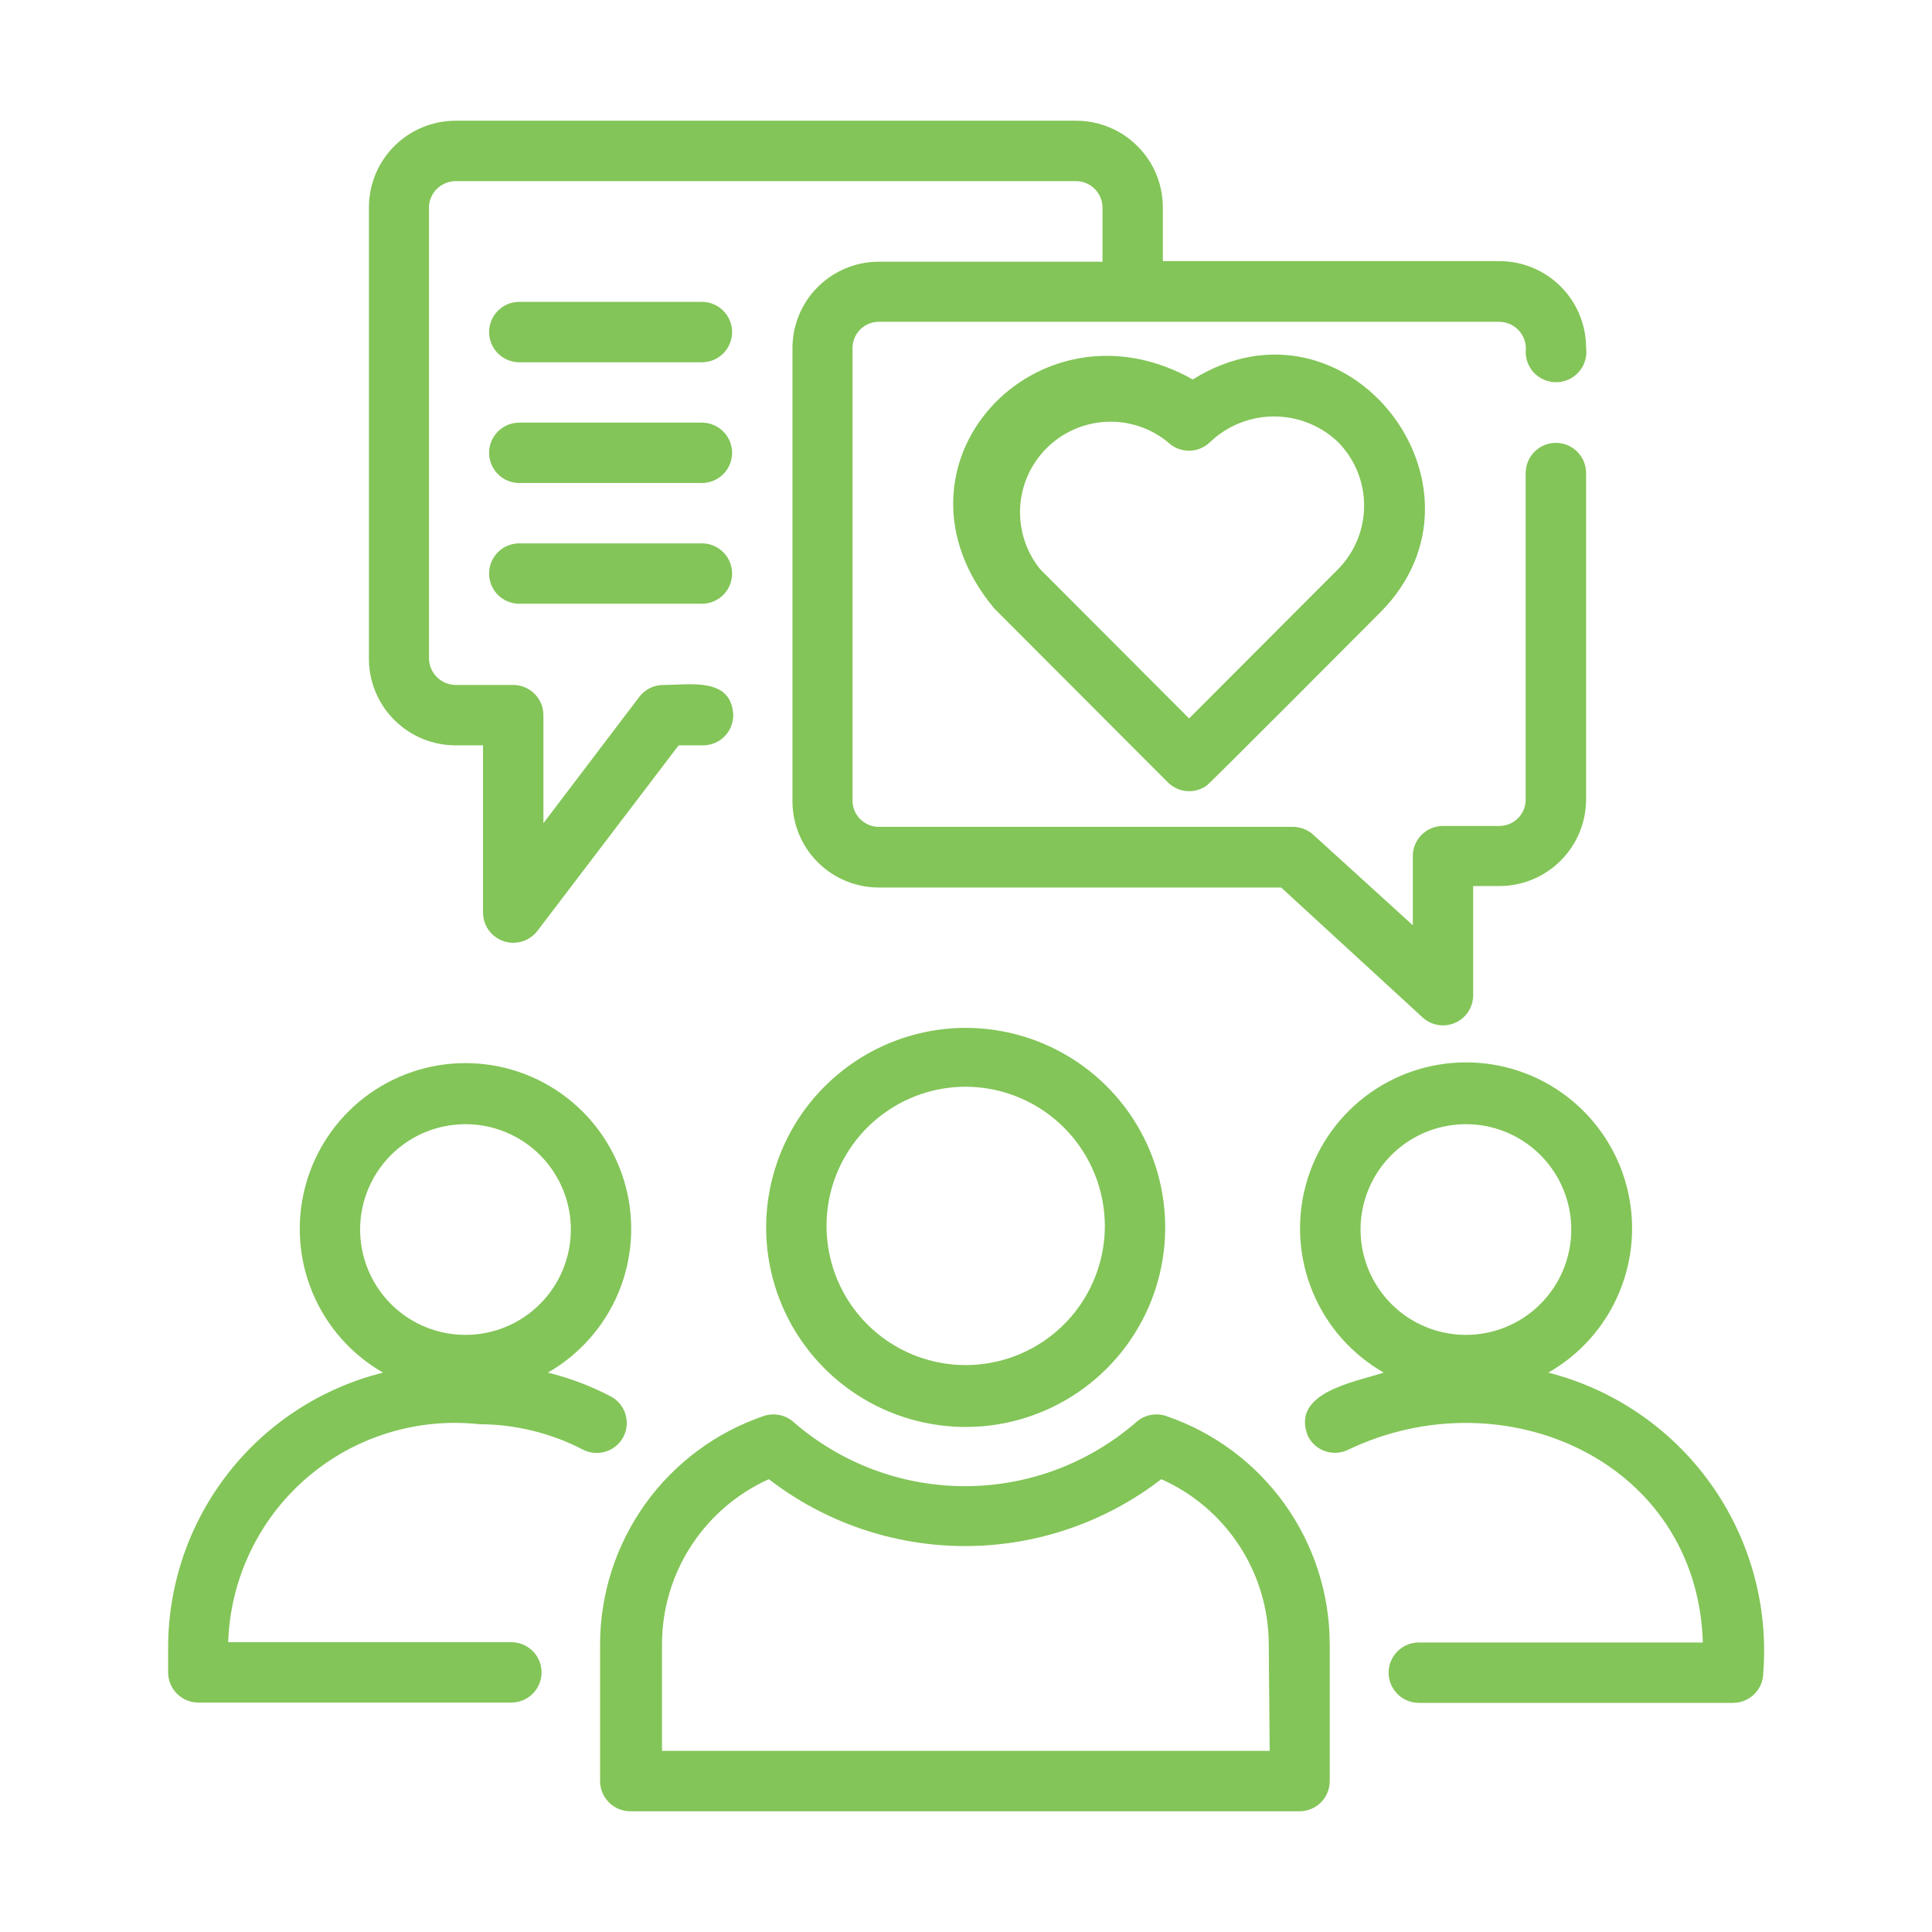
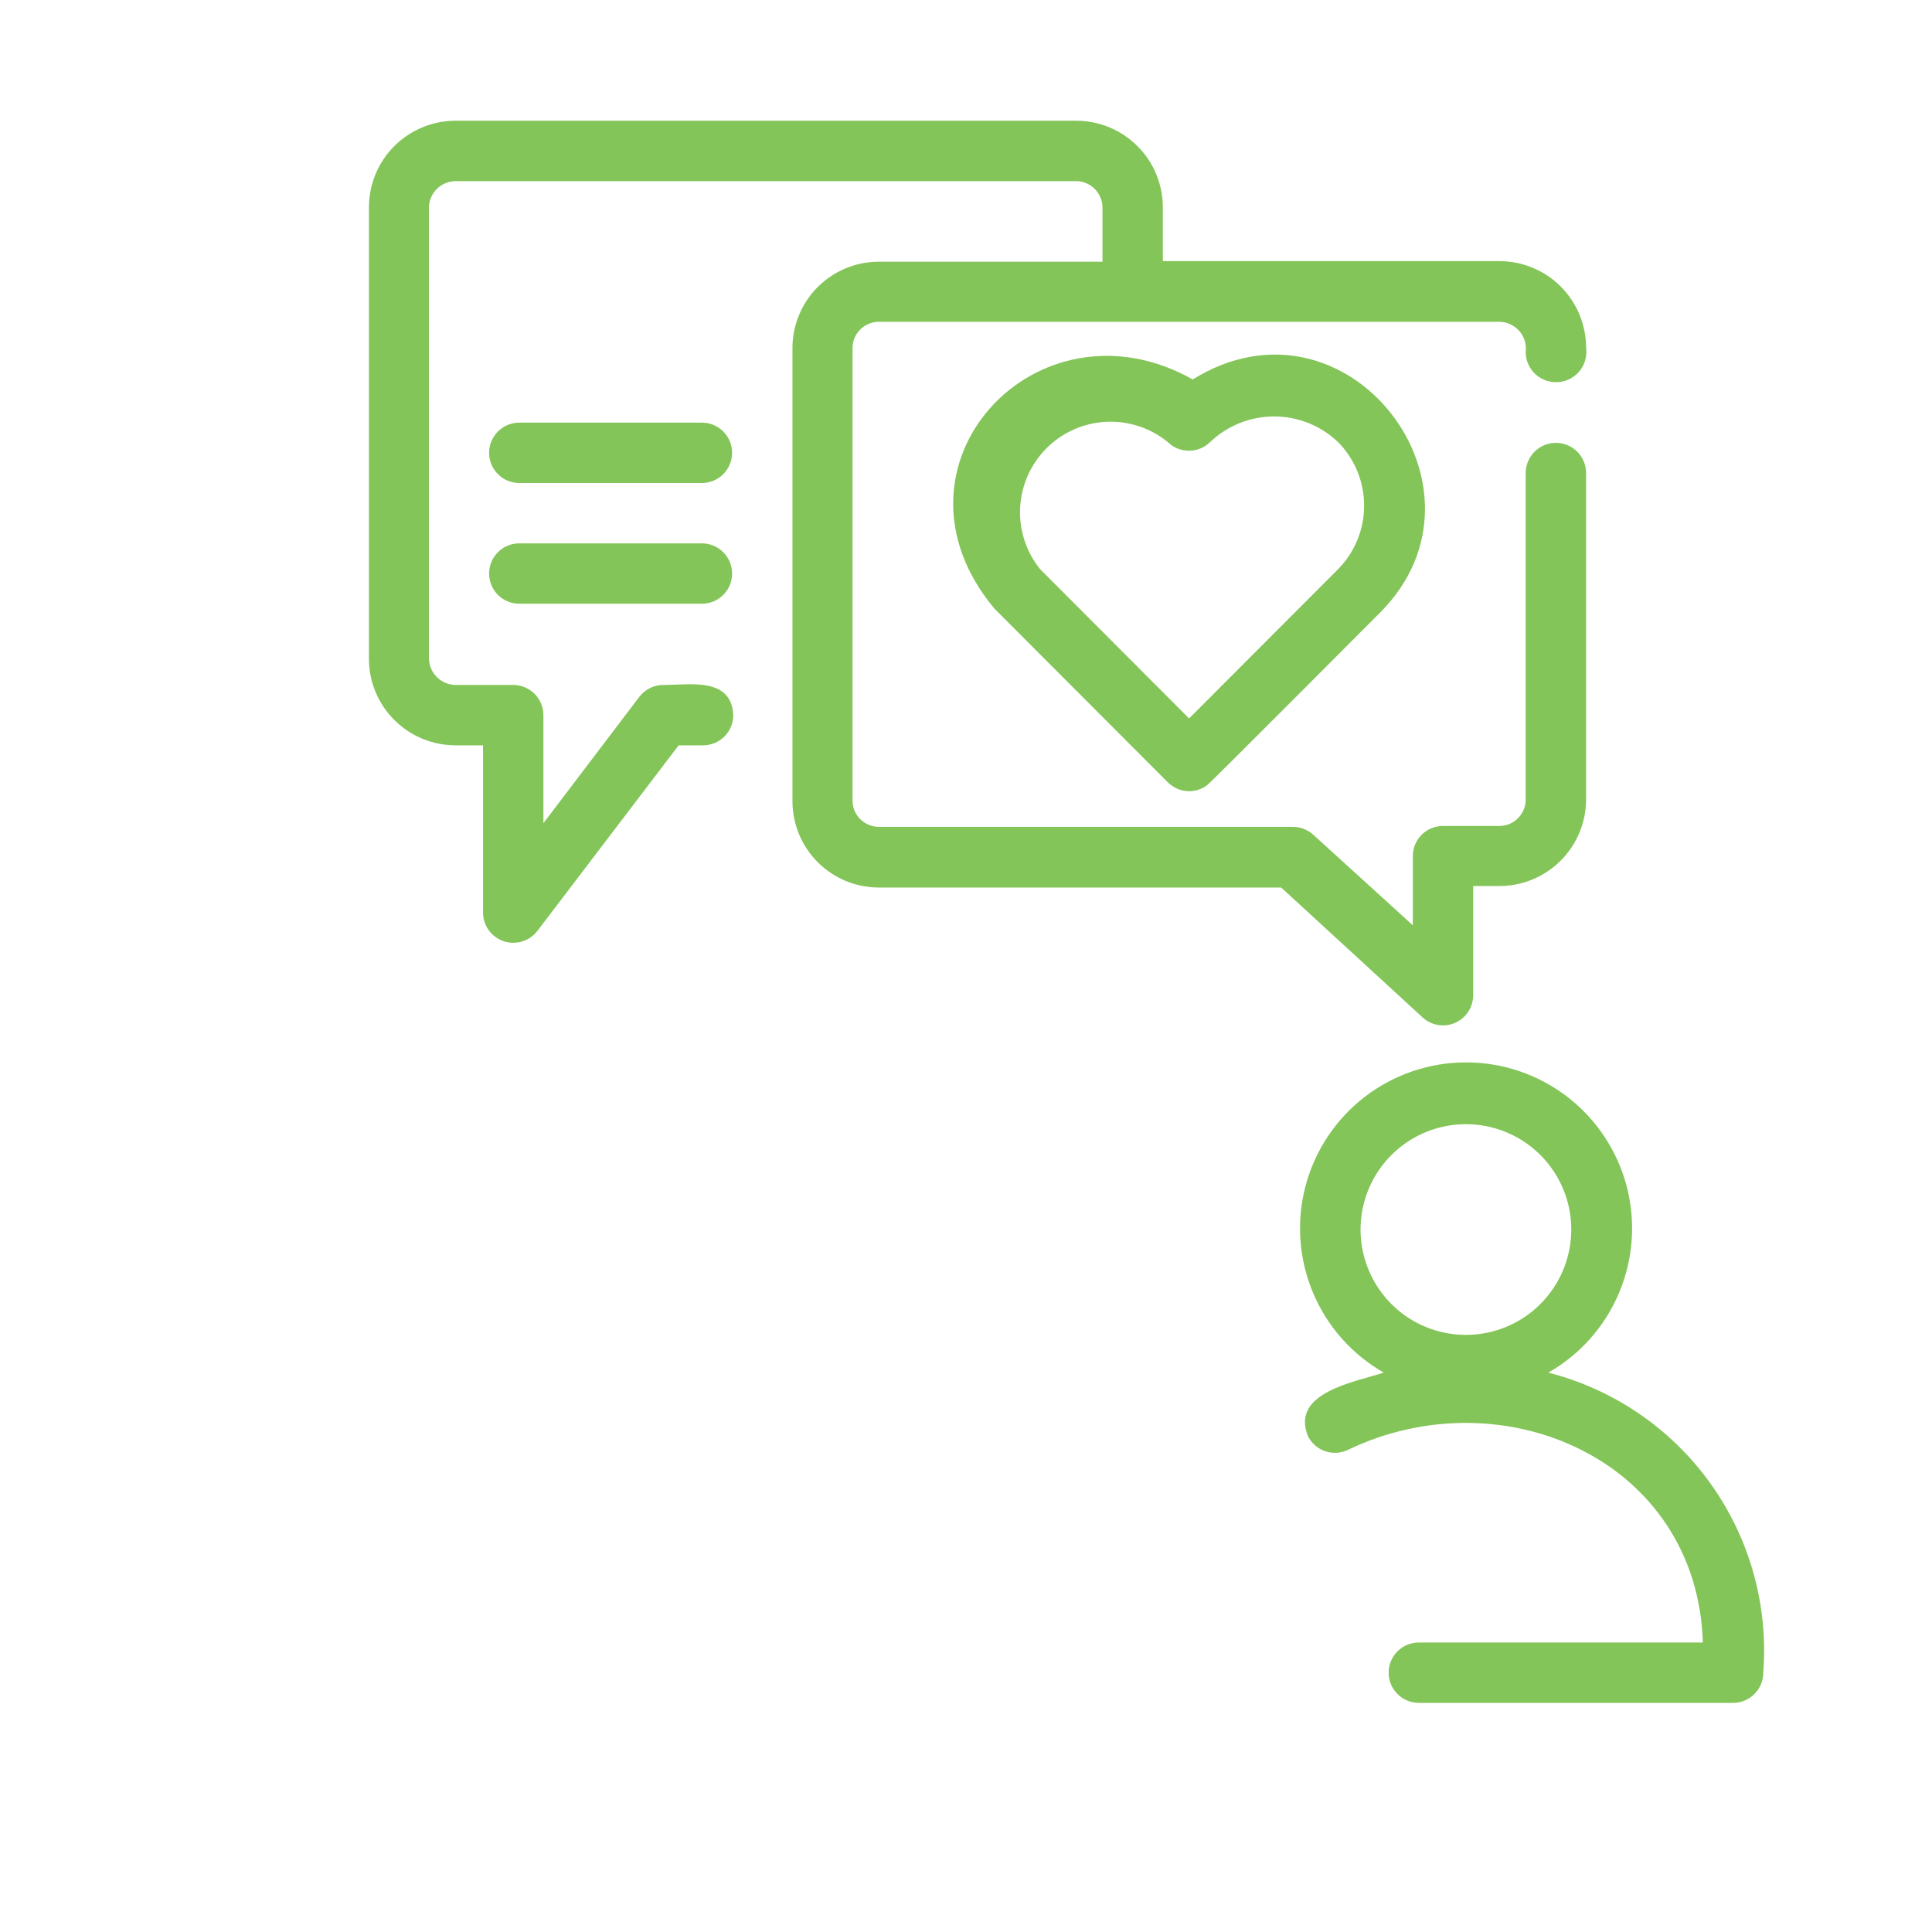
<svg xmlns="http://www.w3.org/2000/svg" width="45" height="45" viewBox="0 0 45 45" fill="none">
-   <path d="M27.168 32.984C27.049 32.942 26.921 32.933 26.797 32.958C26.674 32.982 26.559 33.04 26.465 33.124C25.358 34.086 23.941 34.616 22.475 34.616C21.008 34.616 19.591 34.086 18.485 33.124C18.391 33.04 18.276 32.982 18.152 32.958C18.029 32.933 17.901 32.942 17.781 32.984C16.674 33.363 15.712 34.078 15.03 35.029C14.348 35.981 13.98 37.121 13.977 38.292V41.484C13.977 41.671 14.052 41.85 14.184 41.982C14.315 42.113 14.494 42.188 14.681 42.188H30.269C30.455 42.188 30.634 42.113 30.766 41.982C30.898 41.85 30.972 41.671 30.972 41.484V38.299C30.971 37.127 30.603 35.985 29.922 35.032C29.239 34.079 28.277 33.363 27.168 32.984ZM29.573 40.781H15.419V38.299C15.419 37.486 15.654 36.691 16.096 36.009C16.538 35.327 17.167 34.786 17.908 34.453C19.217 35.463 20.825 36.011 22.478 36.011C24.132 36.011 25.739 35.463 27.049 34.453C27.793 34.784 28.425 35.324 28.869 36.006C29.313 36.688 29.55 37.485 29.552 38.299L29.573 40.781Z" fill="#83C558" />
-   <path d="M17.845 28.582C17.843 29.501 18.115 30.4 18.624 31.165C19.134 31.93 19.859 32.527 20.707 32.88C21.556 33.233 22.49 33.327 23.392 33.149C24.294 32.971 25.123 32.529 25.774 31.88C26.425 31.231 26.869 30.404 27.049 29.503C27.23 28.601 27.139 27.667 26.789 26.817C26.439 25.967 25.844 25.24 25.08 24.729C24.317 24.217 23.419 23.943 22.499 23.941C21.267 23.941 20.085 24.43 19.213 25.3C18.34 26.17 17.849 27.35 17.845 28.582ZM25.734 28.582C25.728 29.222 25.533 29.846 25.173 30.376C24.814 30.905 24.305 31.316 23.712 31.557C23.119 31.798 22.468 31.858 21.84 31.729C21.213 31.6 20.638 31.289 20.188 30.834C19.738 30.378 19.433 29.8 19.311 29.172C19.189 28.543 19.255 27.893 19.503 27.302C19.75 26.712 20.166 26.208 20.7 25.854C21.233 25.499 21.859 25.311 22.499 25.312C22.927 25.314 23.349 25.4 23.743 25.566C24.137 25.731 24.494 25.973 24.795 26.276C25.095 26.58 25.333 26.94 25.494 27.336C25.655 27.731 25.737 28.155 25.734 28.582Z" fill="#83C558" />
  <path d="M36.063 31.971C36.804 31.549 37.385 30.893 37.714 30.106C38.044 29.319 38.104 28.445 37.886 27.621C37.667 26.796 37.182 26.067 36.506 25.547C35.83 25.027 35.001 24.745 34.148 24.745C33.294 24.745 32.465 25.027 31.789 25.547C31.113 26.067 30.628 26.796 30.409 27.621C30.191 28.445 30.251 29.319 30.581 30.106C30.91 30.893 31.491 31.549 32.231 31.971C31.528 32.196 30.052 32.442 30.467 33.455C30.551 33.62 30.697 33.746 30.874 33.804C31.05 33.862 31.243 33.847 31.409 33.764C35.016 32.041 39.53 34.017 39.663 38.257H33.047C32.861 38.257 32.682 38.331 32.55 38.463C32.418 38.595 32.344 38.774 32.344 38.96C32.344 39.147 32.418 39.325 32.55 39.457C32.682 39.589 32.861 39.663 33.047 39.663H40.367C40.553 39.663 40.732 39.589 40.864 39.457C40.996 39.325 41.07 39.147 41.07 38.96C41.191 37.392 40.756 35.832 39.84 34.553C38.925 33.275 37.587 32.36 36.063 31.971ZM34.144 31.092C33.659 31.092 33.184 30.948 32.781 30.679C32.377 30.409 32.063 30.026 31.877 29.577C31.691 29.129 31.642 28.636 31.737 28.16C31.832 27.683 32.066 27.246 32.409 26.903C32.752 26.56 33.189 26.326 33.665 26.232C34.141 26.137 34.635 26.185 35.083 26.371C35.531 26.557 35.915 26.871 36.184 27.275C36.454 27.678 36.598 28.153 36.598 28.638C36.598 29.289 36.339 29.913 35.879 30.373C35.419 30.834 34.795 31.092 34.144 31.092Z" fill="#83C558" />
-   <path d="M14.519 33.469C14.562 33.387 14.588 33.297 14.596 33.205C14.604 33.112 14.593 33.02 14.565 32.931C14.537 32.843 14.492 32.761 14.432 32.691C14.372 32.62 14.299 32.562 14.217 32.52C13.755 32.28 13.266 32.096 12.761 31.971C13.499 31.548 14.077 30.893 14.405 30.108C14.732 29.322 14.791 28.451 14.572 27.629C14.353 26.807 13.869 26.08 13.194 25.561C12.52 25.043 11.693 24.762 10.842 24.762C9.991 24.762 9.164 25.043 8.489 25.561C7.815 26.08 7.331 26.807 7.112 27.629C6.893 28.451 6.952 29.322 7.279 30.108C7.606 30.893 8.184 31.548 8.922 31.971C7.493 32.327 6.223 33.151 5.316 34.312C4.409 35.473 3.916 36.903 3.916 38.377V38.953C3.916 39.14 3.99 39.318 4.122 39.45C4.254 39.582 4.433 39.656 4.619 39.656H11.911C12.097 39.656 12.276 39.582 12.408 39.45C12.54 39.318 12.614 39.14 12.614 38.953C12.614 38.767 12.54 38.588 12.408 38.456C12.276 38.324 12.097 38.25 11.911 38.25H5.315C5.339 37.523 5.513 36.808 5.826 36.151C6.139 35.494 6.584 34.908 7.134 34.432C7.684 33.955 8.327 33.597 9.022 33.381C9.717 33.164 10.449 33.094 11.172 33.173C12.009 33.176 12.834 33.379 13.577 33.764C13.741 33.849 13.932 33.865 14.109 33.81C14.285 33.754 14.432 33.632 14.519 33.469ZM10.842 31.092C10.357 31.092 9.882 30.948 9.478 30.679C9.075 30.409 8.76 30.026 8.575 29.577C8.389 29.129 8.34 28.636 8.435 28.16C8.53 27.683 8.763 27.246 9.107 26.903C9.45 26.56 9.887 26.326 10.363 26.232C10.839 26.137 11.332 26.185 11.781 26.371C12.229 26.557 12.613 26.871 12.882 27.275C13.152 27.678 13.296 28.153 13.296 28.638C13.296 29.289 13.037 29.913 12.577 30.373C12.117 30.834 11.493 31.092 10.842 31.092Z" fill="#83C558" />
  <path d="M10.611 17.36H11.251V21.256C11.251 21.442 11.325 21.621 11.457 21.753C11.588 21.884 11.767 21.959 11.954 21.959C12.062 21.959 12.17 21.935 12.267 21.887C12.365 21.84 12.45 21.77 12.516 21.684L15.807 17.36H16.376C16.563 17.36 16.742 17.286 16.874 17.154C17.005 17.022 17.079 16.843 17.079 16.657C17.037 15.764 16.067 15.954 15.455 15.954C15.347 15.953 15.239 15.977 15.142 16.025C15.044 16.073 14.959 16.142 14.893 16.228L12.657 19.174V16.657C12.657 16.471 12.583 16.292 12.451 16.16C12.319 16.028 12.14 15.954 11.954 15.954H10.611C10.448 15.952 10.293 15.887 10.178 15.773C10.062 15.659 9.996 15.505 9.992 15.342V4.795C10.004 4.639 10.075 4.493 10.189 4.387C10.304 4.28 10.454 4.22 10.611 4.219H25.074C25.235 4.222 25.387 4.288 25.5 4.402C25.613 4.516 25.677 4.67 25.679 4.83V6.096H20.469C20.204 6.096 19.942 6.148 19.697 6.25C19.453 6.351 19.231 6.5 19.044 6.688C18.857 6.875 18.709 7.098 18.609 7.342C18.508 7.587 18.457 7.849 18.458 8.114V18.661C18.458 19.194 18.669 19.706 19.047 20.083C19.424 20.46 19.935 20.672 20.469 20.672H29.841L33.132 23.695C33.232 23.789 33.358 23.851 33.493 23.873C33.629 23.896 33.768 23.879 33.893 23.823C34.019 23.768 34.126 23.677 34.2 23.562C34.275 23.447 34.314 23.312 34.313 23.175V20.637H34.925C35.459 20.637 35.971 20.425 36.349 20.048C36.727 19.671 36.941 19.16 36.943 18.626V11.018C36.943 10.832 36.869 10.653 36.737 10.521C36.605 10.389 36.426 10.315 36.24 10.315C36.053 10.315 35.874 10.389 35.742 10.521C35.611 10.653 35.536 10.832 35.536 11.018V18.626C35.536 18.788 35.472 18.944 35.357 19.058C35.243 19.173 35.087 19.238 34.925 19.238H33.61C33.423 19.238 33.245 19.312 33.113 19.443C32.981 19.575 32.907 19.754 32.907 19.941V21.551L30.587 19.441C30.456 19.323 30.285 19.257 30.108 19.259H20.469C20.388 19.259 20.309 19.243 20.235 19.212C20.16 19.181 20.093 19.136 20.036 19.079C19.979 19.023 19.934 18.955 19.903 18.881C19.873 18.807 19.857 18.727 19.857 18.647V8.114C19.856 8.033 19.871 7.953 19.901 7.878C19.932 7.803 19.977 7.735 20.034 7.677C20.09 7.619 20.158 7.574 20.233 7.543C20.308 7.511 20.388 7.495 20.469 7.495H34.925C35.013 7.497 35.099 7.516 35.179 7.553C35.259 7.591 35.33 7.644 35.388 7.71C35.445 7.777 35.489 7.854 35.514 7.939C35.54 8.023 35.547 8.111 35.536 8.198C35.536 8.385 35.611 8.564 35.742 8.696C35.874 8.827 36.053 8.902 36.24 8.902C36.341 8.903 36.441 8.882 36.534 8.84C36.626 8.799 36.708 8.738 36.775 8.662C36.842 8.586 36.892 8.496 36.92 8.399C36.949 8.302 36.957 8.2 36.943 8.1C36.943 7.565 36.73 7.052 36.352 6.673C35.973 6.295 35.46 6.082 34.925 6.082H27.085V4.823C27.083 4.291 26.871 3.78 26.494 3.404C26.117 3.027 25.607 2.814 25.074 2.812H10.611C10.077 2.812 9.565 3.024 9.186 3.401C8.808 3.778 8.595 4.289 8.593 4.823V15.37C8.6 15.901 8.816 16.407 9.194 16.779C9.571 17.151 10.08 17.36 10.611 17.36Z" fill="#83C558" />
  <path d="M27.781 8.838C24.16 6.799 20.384 10.849 23.161 14.175L27.197 18.218C27.262 18.284 27.34 18.337 27.426 18.373C27.511 18.41 27.603 18.428 27.696 18.429C27.852 18.428 28.003 18.377 28.125 18.281C28.259 18.169 32.049 14.365 32.154 14.259C35.03 11.363 31.381 6.602 27.781 8.838ZM31.163 13.261L27.696 16.734L24.23 13.261C23.901 12.856 23.734 12.343 23.761 11.822C23.788 11.301 24.007 10.809 24.376 10.44C24.745 10.071 25.238 9.852 25.759 9.825C26.28 9.798 26.792 9.965 27.197 10.294C27.329 10.425 27.507 10.498 27.693 10.498C27.879 10.498 28.057 10.425 28.189 10.294C28.59 9.912 29.122 9.7 29.676 9.7C30.229 9.7 30.762 9.912 31.163 10.294C31.554 10.689 31.773 11.222 31.773 11.777C31.773 12.333 31.554 12.866 31.163 13.261Z" fill="#83C558" />
-   <path d="M16.349 7.031H12.095C11.908 7.031 11.729 7.105 11.598 7.237C11.466 7.369 11.392 7.548 11.392 7.734C11.392 7.921 11.466 8.1 11.598 8.232C11.729 8.363 11.908 8.438 12.095 8.438H16.349C16.535 8.438 16.714 8.363 16.846 8.232C16.978 8.1 17.052 7.921 17.052 7.734C17.052 7.548 16.978 7.369 16.846 7.237C16.714 7.105 16.535 7.031 16.349 7.031Z" fill="#83C558" />
  <path d="M16.349 9.844H12.095C11.908 9.844 11.729 9.918 11.598 10.05C11.466 10.182 11.392 10.36 11.392 10.547C11.392 10.733 11.466 10.912 11.598 11.044C11.729 11.176 11.908 11.25 12.095 11.25H16.349C16.535 11.25 16.714 11.176 16.846 11.044C16.978 10.912 17.052 10.733 17.052 10.547C17.052 10.36 16.978 10.182 16.846 10.05C16.714 9.918 16.535 9.844 16.349 9.844Z" fill="#83C558" />
  <path d="M16.349 12.656H12.095C11.908 12.656 11.729 12.73 11.598 12.862C11.466 12.994 11.392 13.173 11.392 13.359C11.392 13.546 11.466 13.725 11.598 13.857C11.729 13.988 11.908 14.062 12.095 14.062H16.349C16.535 14.062 16.714 13.988 16.846 13.857C16.978 13.725 17.052 13.546 17.052 13.359C17.052 13.173 16.978 12.994 16.846 12.862C16.714 12.73 16.535 12.656 16.349 12.656Z" fill="#83C558" />
</svg>